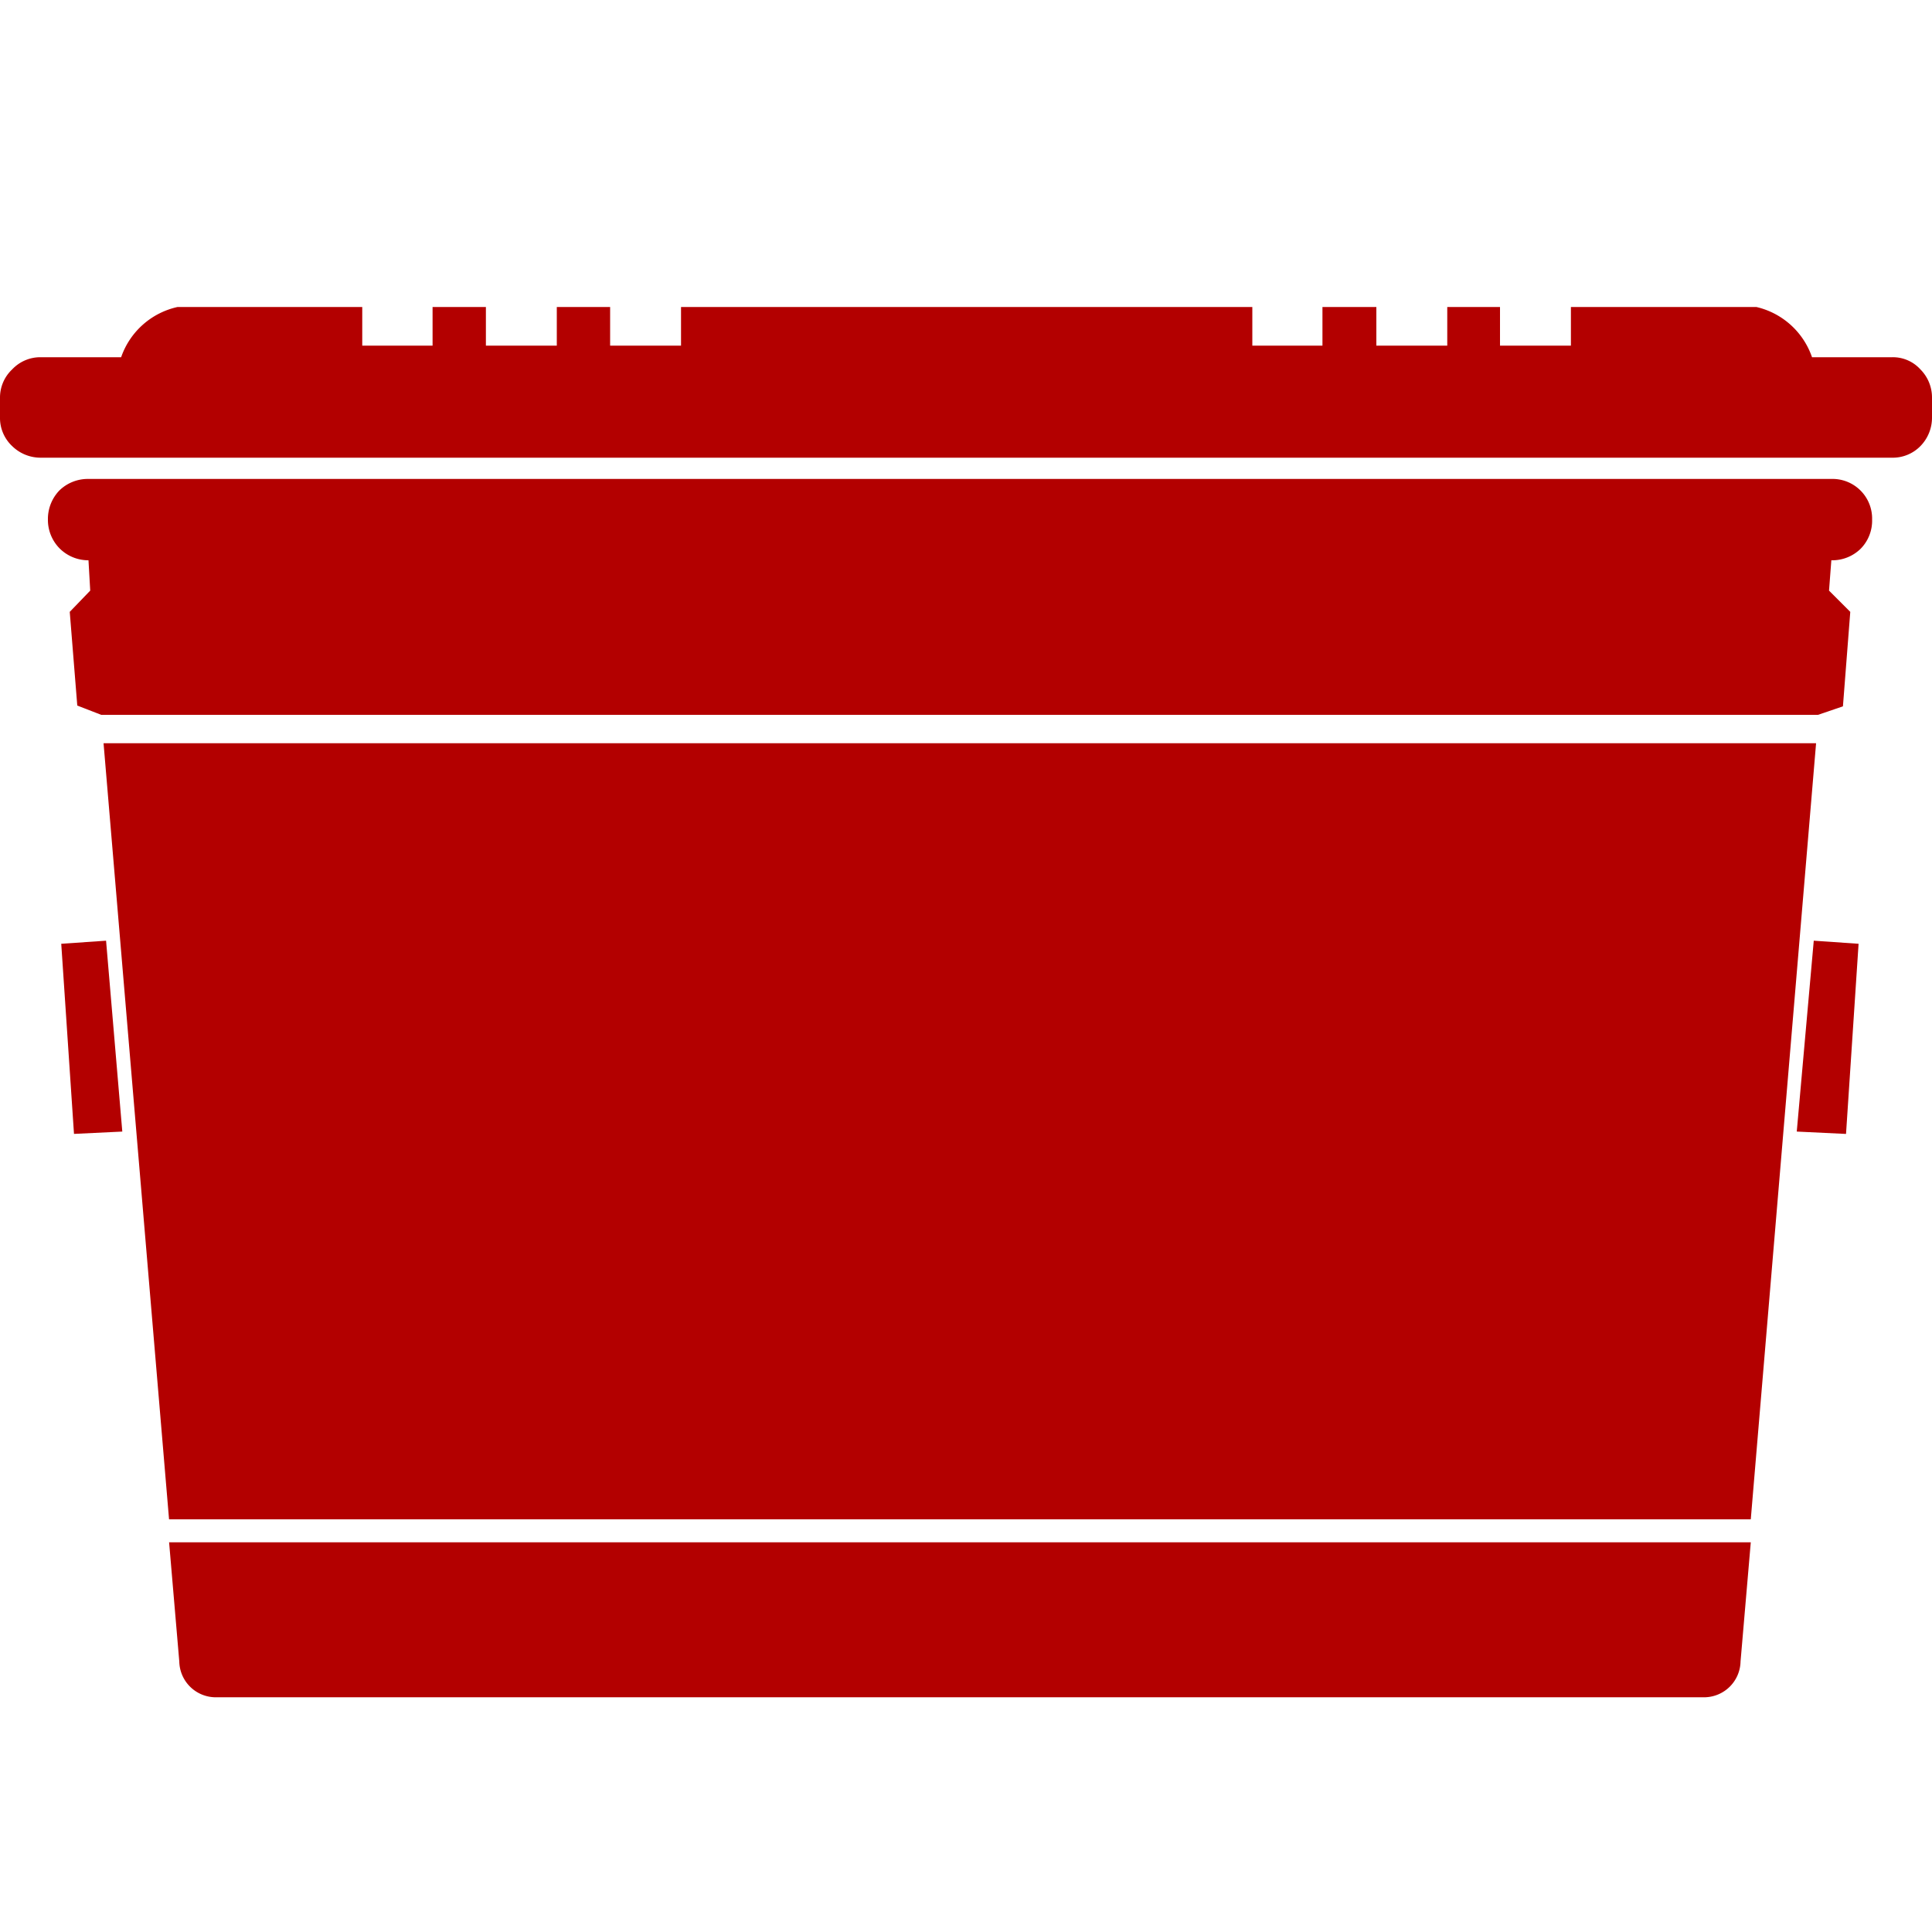
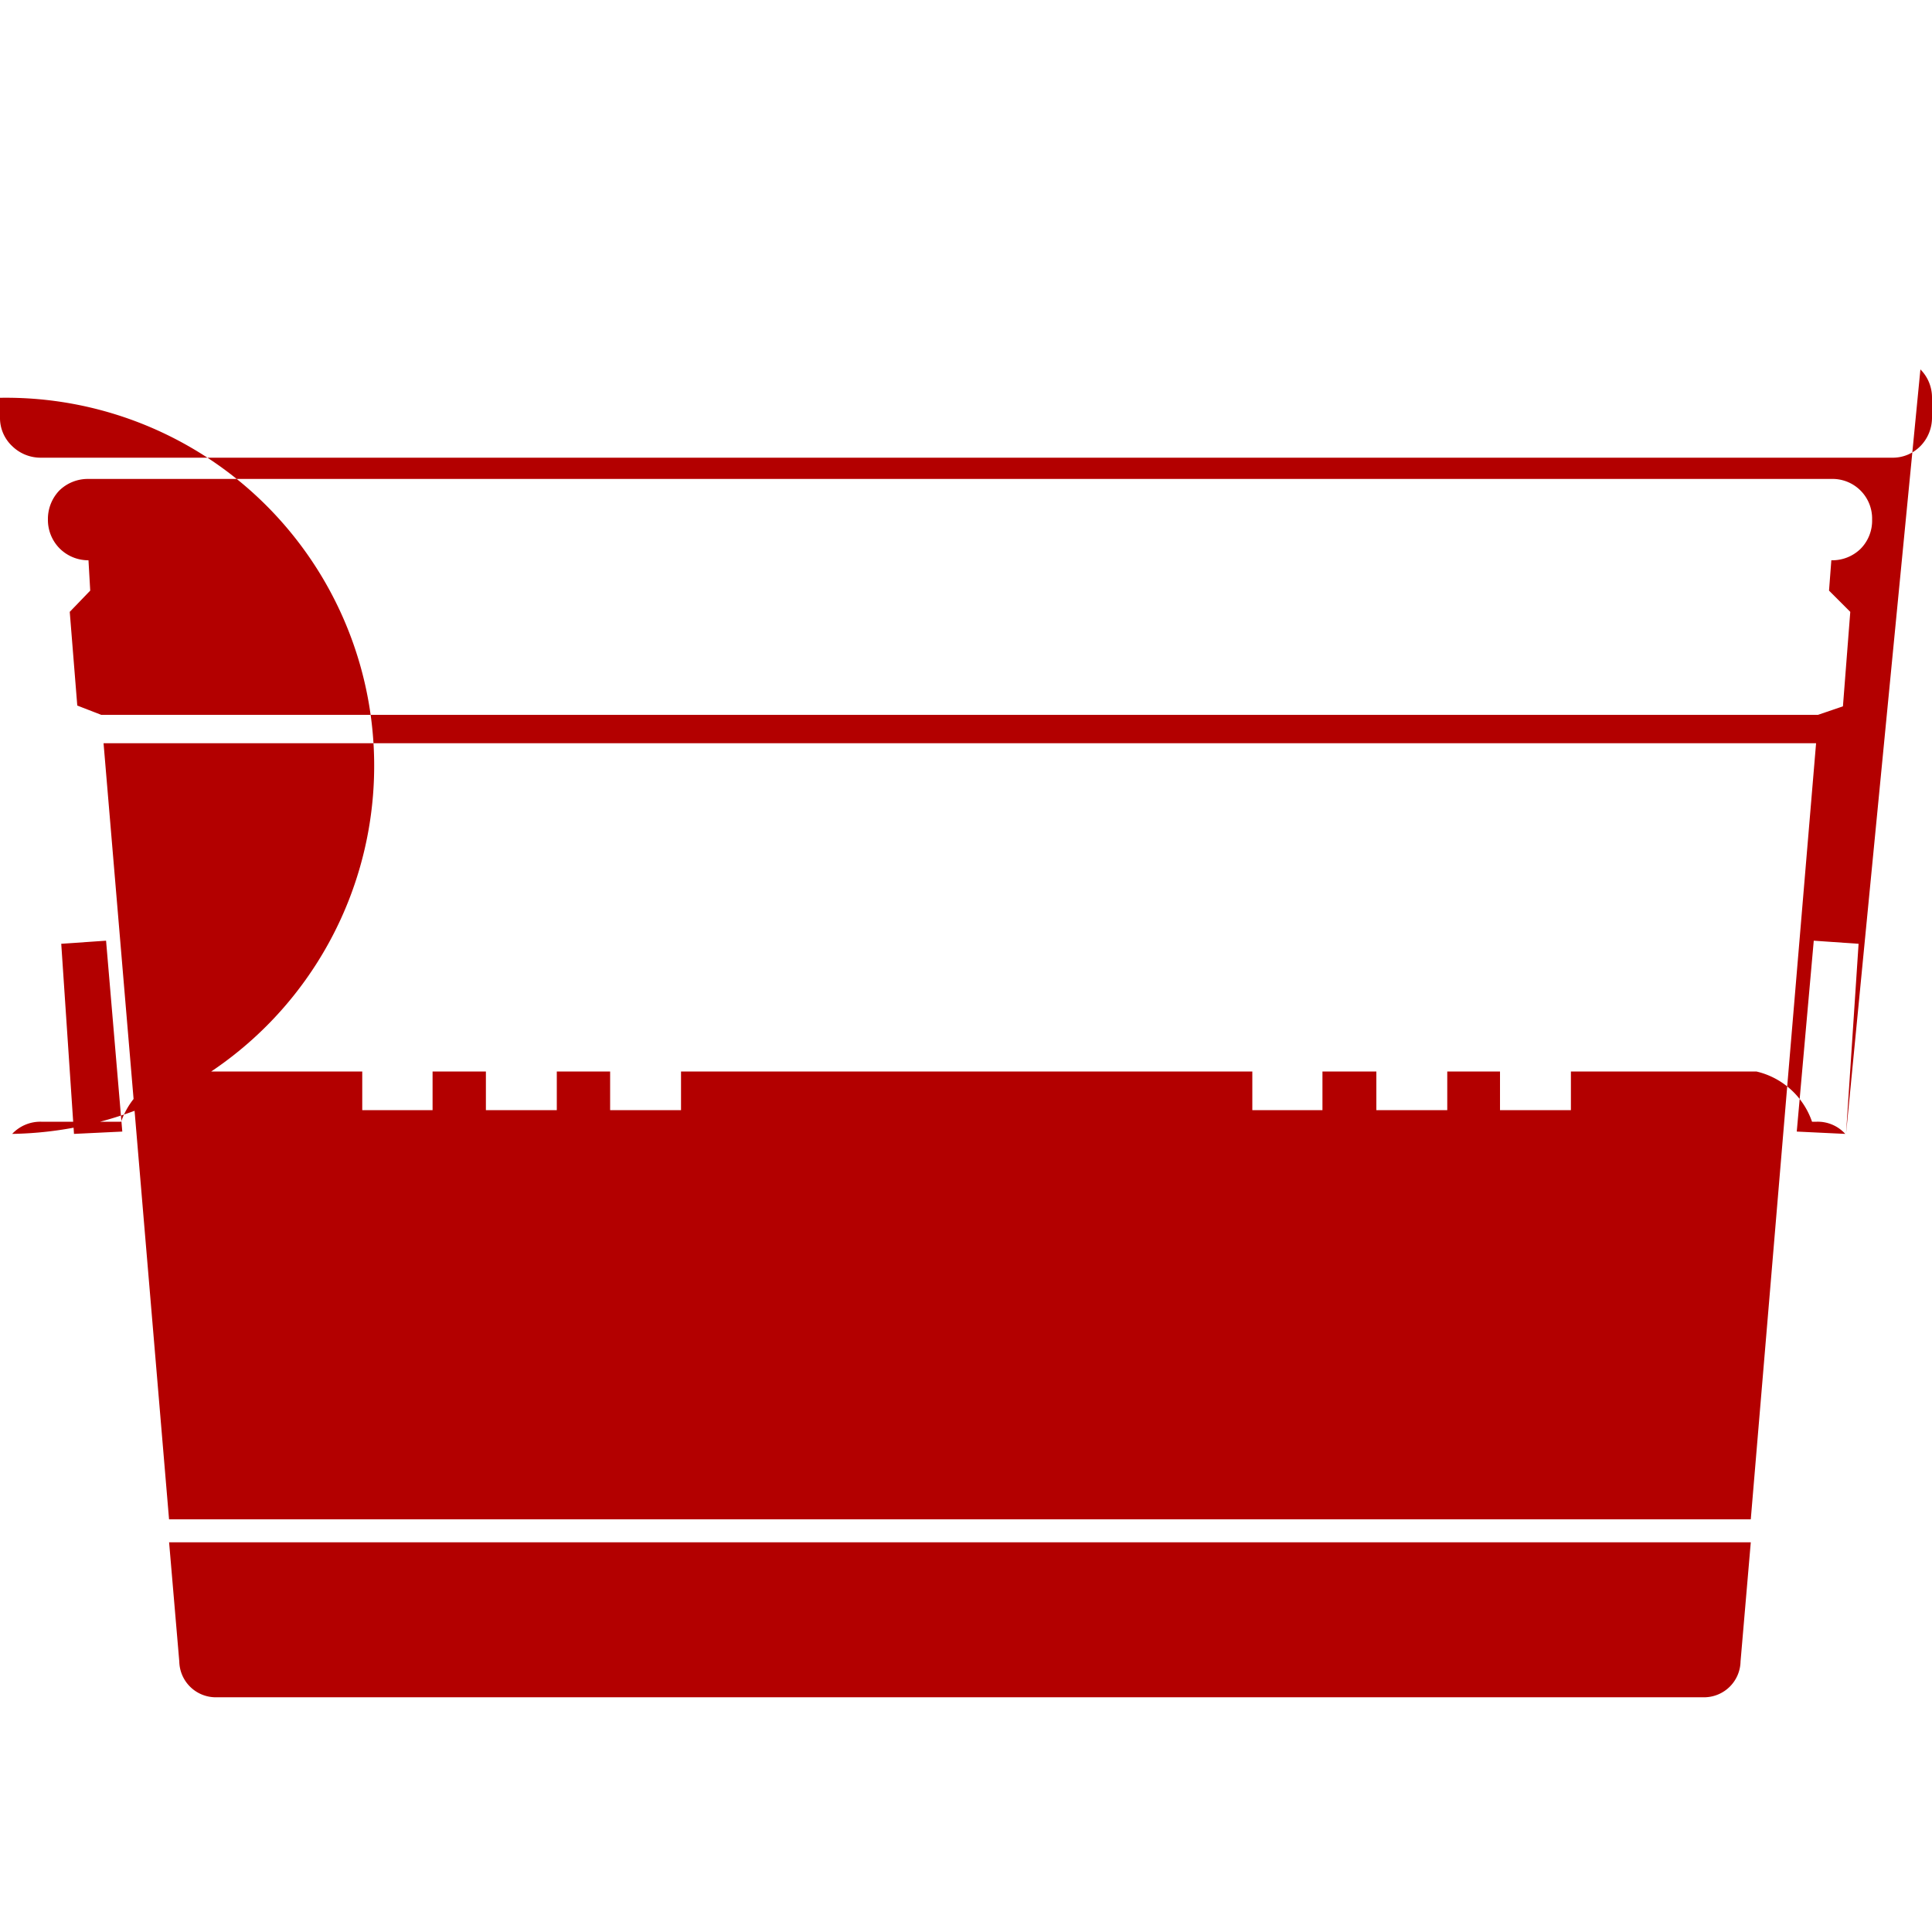
<svg xmlns="http://www.w3.org/2000/svg" id="Layer_1" data-name="Layer 1" viewBox="0 0 100 100">
  <defs>
    <style>.cls-1{fill:#b30000;}</style>
  </defs>
  <g id="Layer0_2_FILL" data-name="Layer0 2 FILL">
-     <path class="cls-1" d="M8.75,78.64H90.62L94,38.47H5.36L8.75,78.64m0,1.16L9.28,86a1.89,1.89,0,0,0,1.82,1.85H88.27A1.89,1.89,0,0,0,90.09,86l.53-6.17H8.75M6.33,58.57l-.84-9.88-2.32.16.66,9.84,2.5-.12m89.22.12.65-9.84-2.32-.16L93,58.57l2.51.12M99.4,19.12a1.92,1.92,0,0,0-1.47-.63H93.79a4,4,0,0,0-2.88-2.6l0,0H81.31v2H77.64v-2H74.91v2H71.24v-2H68.45v2H64.82v-2H35.25v2H31.58v-2H28.82v2H25.15v-2H22.39v2H18.75v-2H9.19a0,0,0,0,0,0,0,4,4,0,0,0-2.92,2.6H2.13a2,2,0,0,0-1.5.63A2,2,0,0,0,0,20.59v1a2,2,0,0,0,.63,1.5,2.1,2.1,0,0,0,1.5.6h95.8a2,2,0,0,0,1.47-.6,2.1,2.1,0,0,0,.6-1.5v-1a2.06,2.06,0,0,0-.6-1.47m-2.5,7.77a2.05,2.05,0,0,0-2.11-2.1H4.58a2.11,2.11,0,0,0-1.51.6,2.13,2.13,0,0,0-.59,1.5,2.1,2.1,0,0,0,.59,1.48A2.1,2.1,0,0,0,4.58,29l.09,1.57-1.06,1.1L4,36.52,5.24,37H94.1l1.29-.44.38-4.89-1.1-1.1L94.79,29a2.1,2.1,0,0,0,1.51-.59A2.07,2.07,0,0,0,96.9,26.89Z" />
+     <path class="cls-1" d="M8.75,78.64H90.62L94,38.47H5.36L8.75,78.64m0,1.16L9.28,86a1.89,1.89,0,0,0,1.82,1.85H88.27A1.89,1.89,0,0,0,90.09,86l.53-6.17H8.75M6.33,58.57l-.84-9.88-2.32.16.66,9.84,2.5-.12m89.22.12.65-9.84-2.32-.16L93,58.57l2.51.12a1.92,1.92,0,0,0-1.47-.63H93.79a4,4,0,0,0-2.88-2.6l0,0H81.31v2H77.64v-2H74.91v2H71.24v-2H68.45v2H64.82v-2H35.25v2H31.58v-2H28.82v2H25.15v-2H22.39v2H18.75v-2H9.19a0,0,0,0,0,0,0,4,4,0,0,0-2.92,2.6H2.13a2,2,0,0,0-1.5.63A2,2,0,0,0,0,20.59v1a2,2,0,0,0,.63,1.5,2.1,2.1,0,0,0,1.5.6h95.8a2,2,0,0,0,1.47-.6,2.1,2.1,0,0,0,.6-1.5v-1a2.06,2.06,0,0,0-.6-1.47m-2.5,7.77a2.05,2.05,0,0,0-2.11-2.1H4.58a2.11,2.11,0,0,0-1.51.6,2.13,2.13,0,0,0-.59,1.5,2.1,2.1,0,0,0,.59,1.48A2.1,2.1,0,0,0,4.58,29l.09,1.57-1.06,1.1L4,36.52,5.24,37H94.1l1.29-.44.38-4.89-1.1-1.1L94.79,29a2.1,2.1,0,0,0,1.51-.59A2.07,2.07,0,0,0,96.9,26.89Z" />
  </g>
</svg>